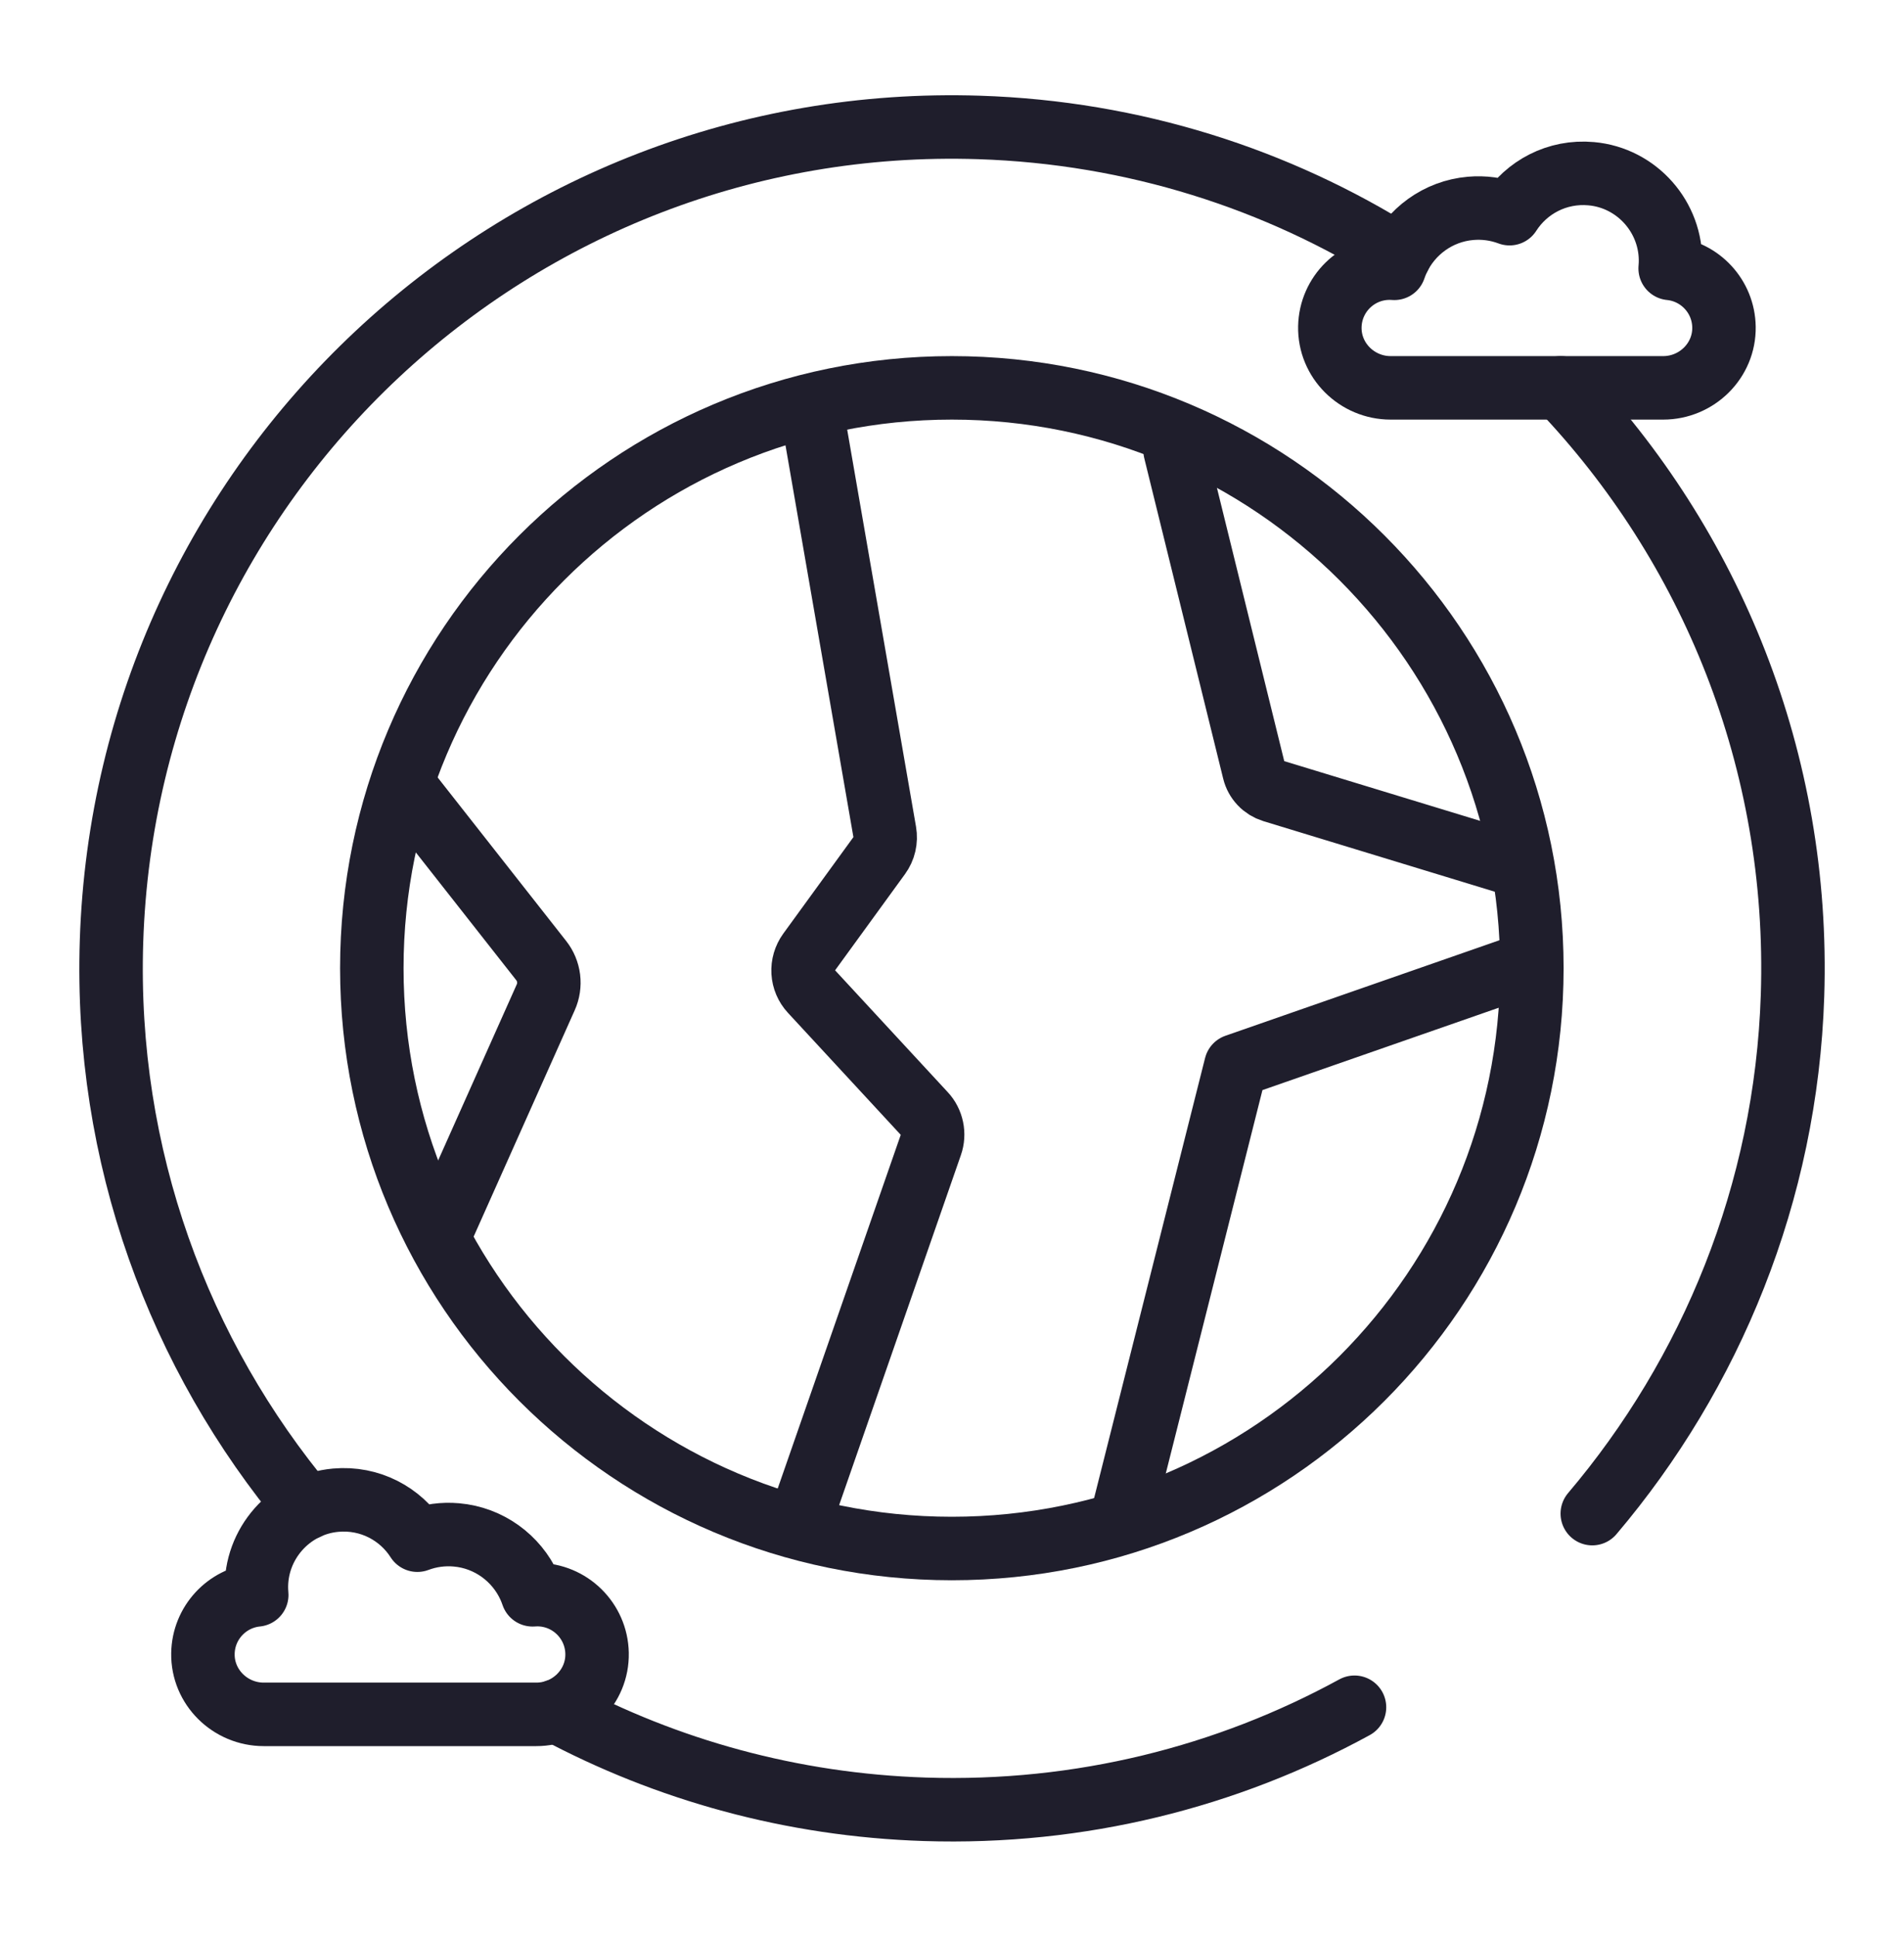
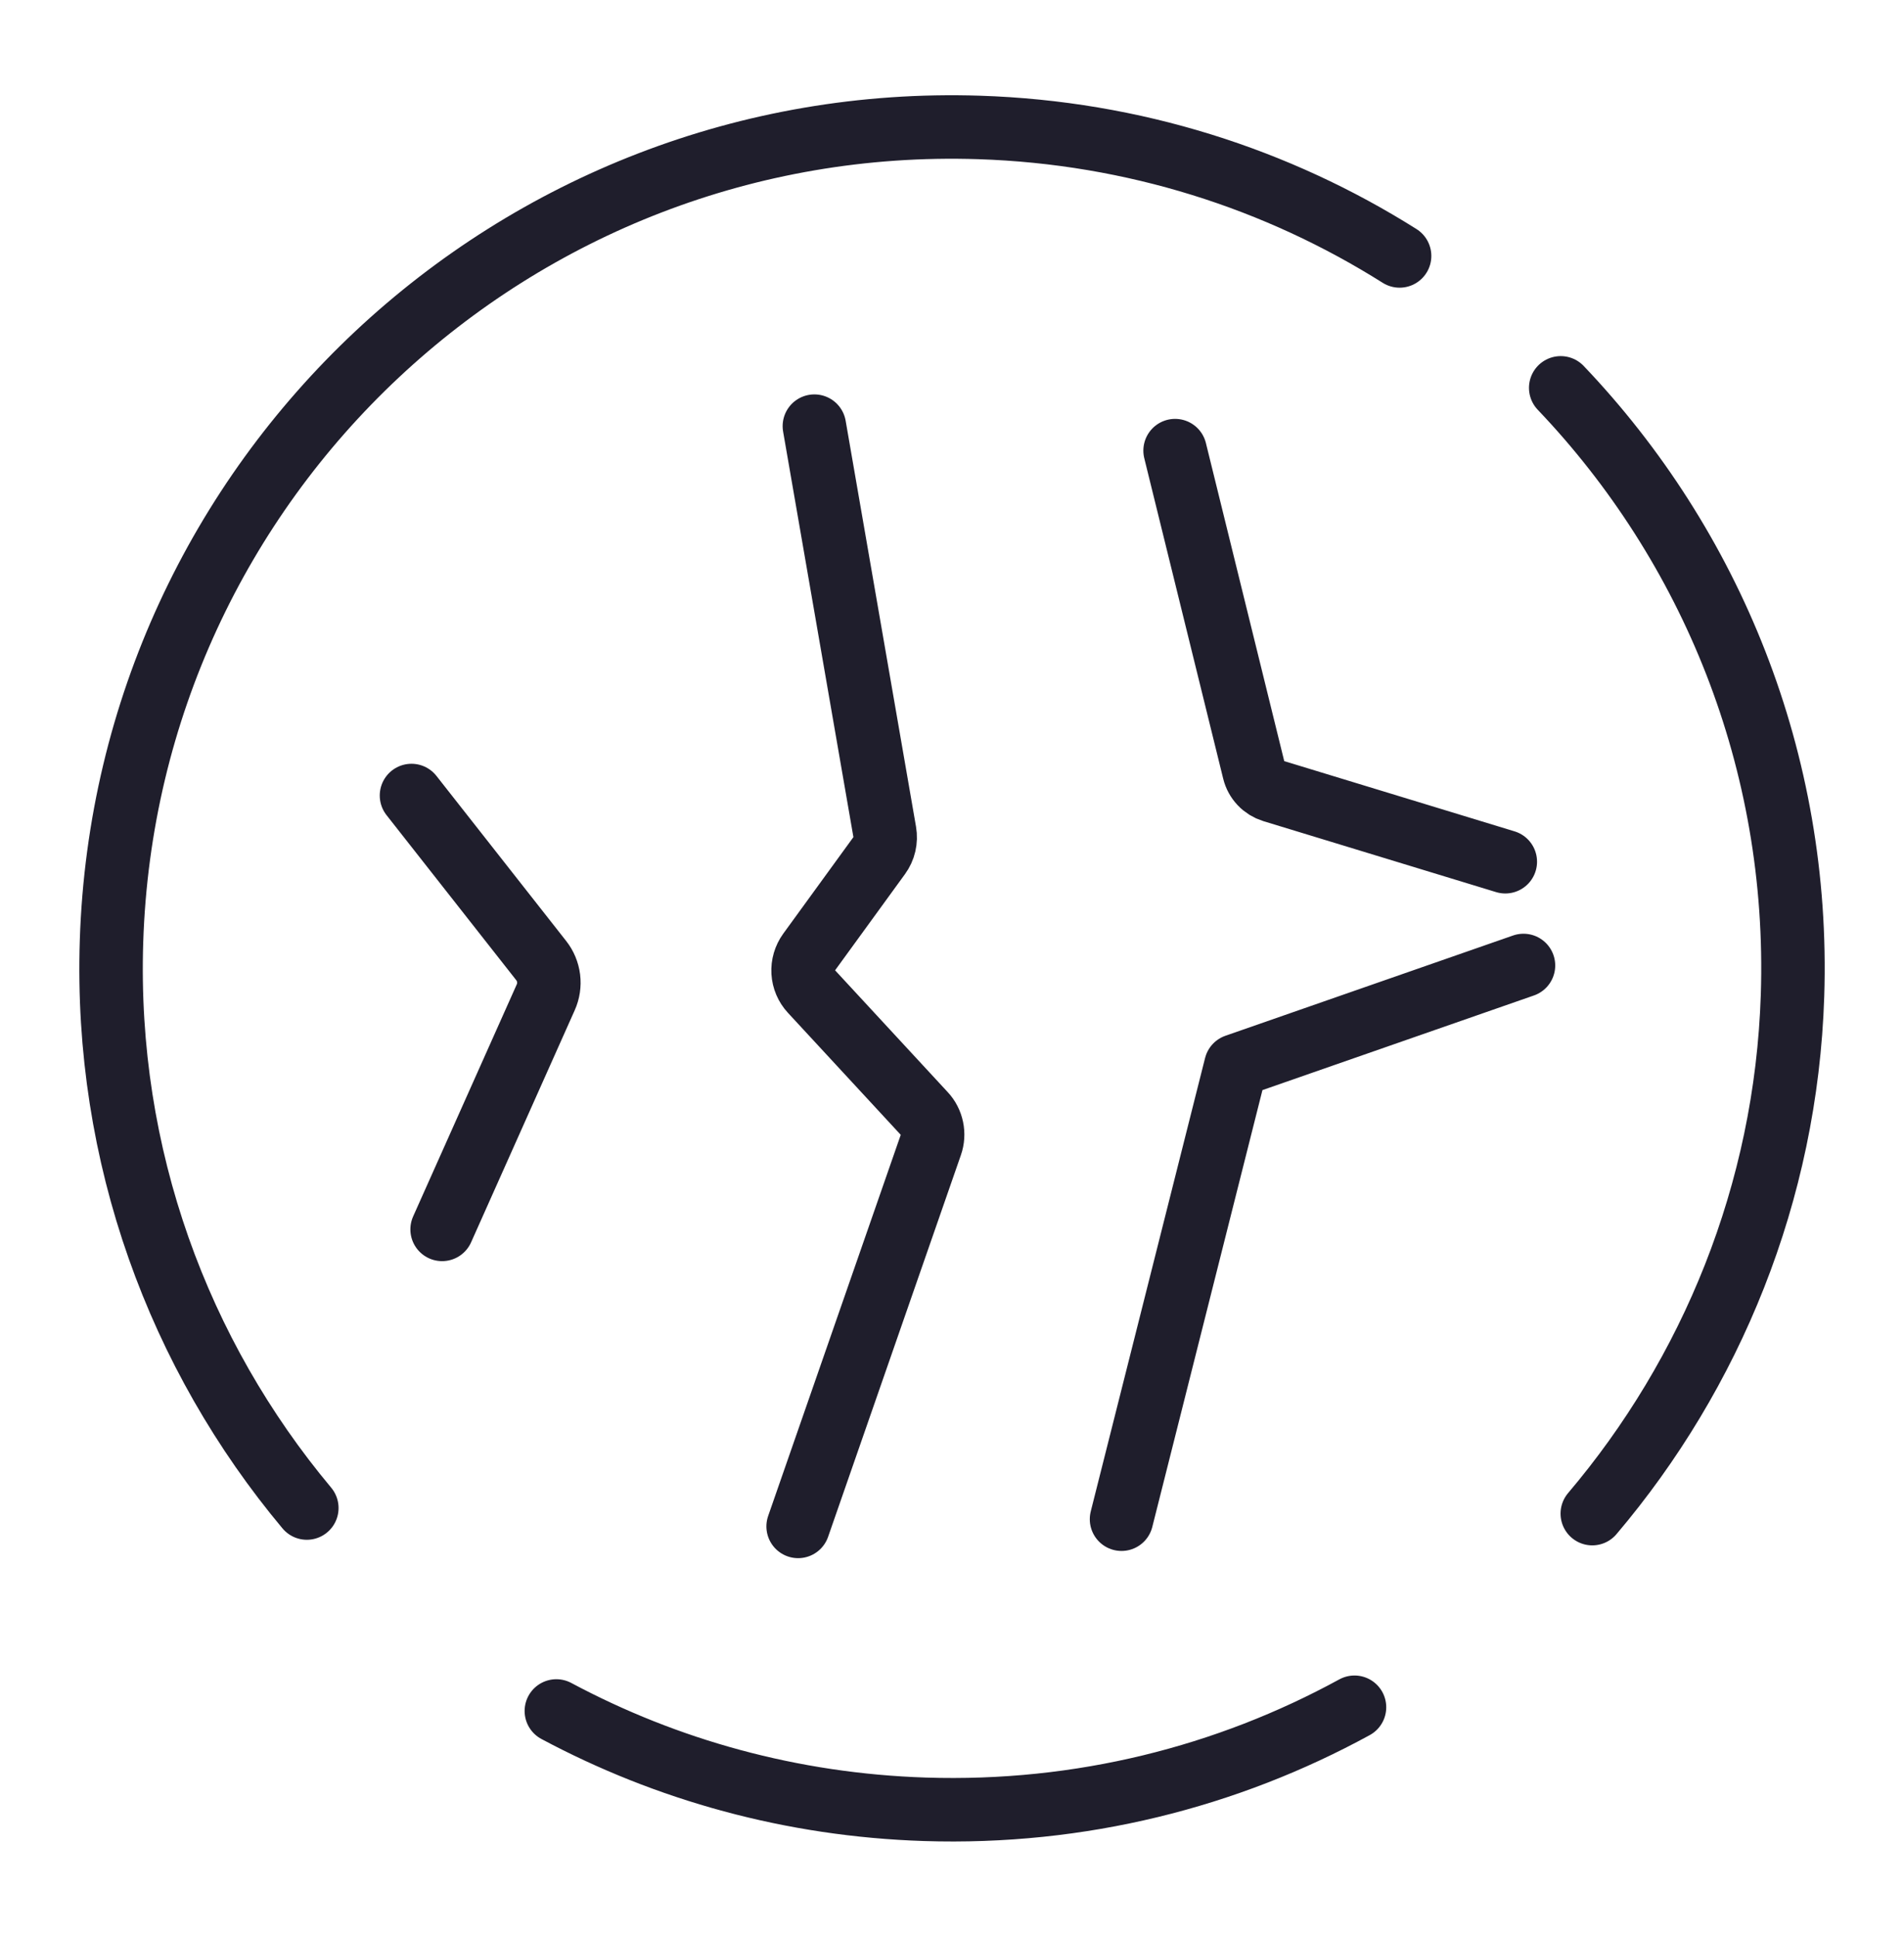
<svg xmlns="http://www.w3.org/2000/svg" fill="none" viewBox="0 0 60 61" height="61" width="60">
-   <path stroke-linejoin="round" stroke-linecap="round" stroke-miterlimit="10" stroke-width="2" stroke="#1F1E2C" d="M29.995 48.772C40.09 48.772 48.273 40.589 48.273 30.494C48.273 20.399 40.09 12.216 29.995 12.216C19.9 12.216 11.717 20.399 11.717 30.494C11.717 40.589 19.9 48.772 29.995 48.772Z" />
  <path stroke-linejoin="round" stroke-linecap="round" stroke-miterlimit="10" stroke-width="2" stroke="#1F1E2C" d="M37.03 14.193L39.517 24.286C39.552 24.431 39.625 24.565 39.728 24.673C39.831 24.782 39.96 24.862 40.103 24.906L47.436 27.141M25.663 13.422L27.881 26.209C27.903 26.337 27.899 26.467 27.87 26.593C27.841 26.72 27.786 26.838 27.71 26.943L25.491 29.995C25.36 30.177 25.295 30.398 25.308 30.621C25.321 30.845 25.412 31.057 25.564 31.221L29.132 35.078C29.252 35.206 29.333 35.365 29.369 35.537C29.405 35.709 29.394 35.887 29.336 36.052L25.151 48.076M13.932 38.721L17.198 31.411C17.282 31.224 17.313 31.017 17.288 30.813C17.262 30.609 17.182 30.416 17.055 30.255L12.968 25.057L12.967 25.056M35.342 47.849L38.945 33.567L48.009 30.409M49.182 12.216C53.913 17.178 56.726 23.962 56.487 31.355C56.287 37.577 53.914 43.269 50.177 47.673" />
  <path stroke-linejoin="round" stroke-linecap="round" stroke-miterlimit="10" stroke-width="2" stroke="#1F1E2C" d="M9.669 47.497C5.637 42.678 3.295 36.417 3.514 29.645C3.987 15.017 16.228 3.541 30.855 4.014C35.731 4.172 40.256 5.636 44.105 8.061M17.532 53.889C21.004 55.744 24.944 56.85 29.145 56.986C34.044 57.144 38.674 55.963 42.684 53.772" />
-   <path stroke-linejoin="round" stroke-linecap="round" stroke-miterlimit="10" stroke-width="2" stroke="#1F1E2C" d="M16.93 50.224C16.88 50.224 16.832 50.227 16.783 50.23C16.753 50.142 16.718 50.054 16.68 49.969C16.271 49.074 15.406 48.432 14.381 48.343C13.964 48.306 13.544 48.363 13.152 48.51C12.621 47.68 11.657 47.154 10.58 47.25C9.135 47.379 8.034 48.629 8.081 50.078C8.083 50.13 8.086 50.182 8.091 50.233C7.148 50.328 6.41 51.116 6.395 52.08C6.378 53.138 7.253 53.996 8.312 53.996H16.899C17.96 53.996 18.837 53.133 18.815 52.072C18.795 51.048 17.959 50.224 16.93 50.224ZM43.792 8.445C43.842 8.445 43.891 8.447 43.939 8.451C43.97 8.361 44.004 8.274 44.043 8.189C44.451 7.295 45.316 6.652 46.341 6.563C46.758 6.526 47.178 6.583 47.57 6.73C48.101 5.901 49.065 5.374 50.142 5.471C51.587 5.599 52.688 6.849 52.641 8.298C52.639 8.35 52.636 8.402 52.631 8.454C53.574 8.548 54.312 9.336 54.327 10.3C54.344 11.358 53.469 12.216 52.41 12.216H43.823C42.762 12.216 41.886 11.353 41.907 10.292C41.927 9.268 42.763 8.445 43.792 8.445Z" />
</svg>